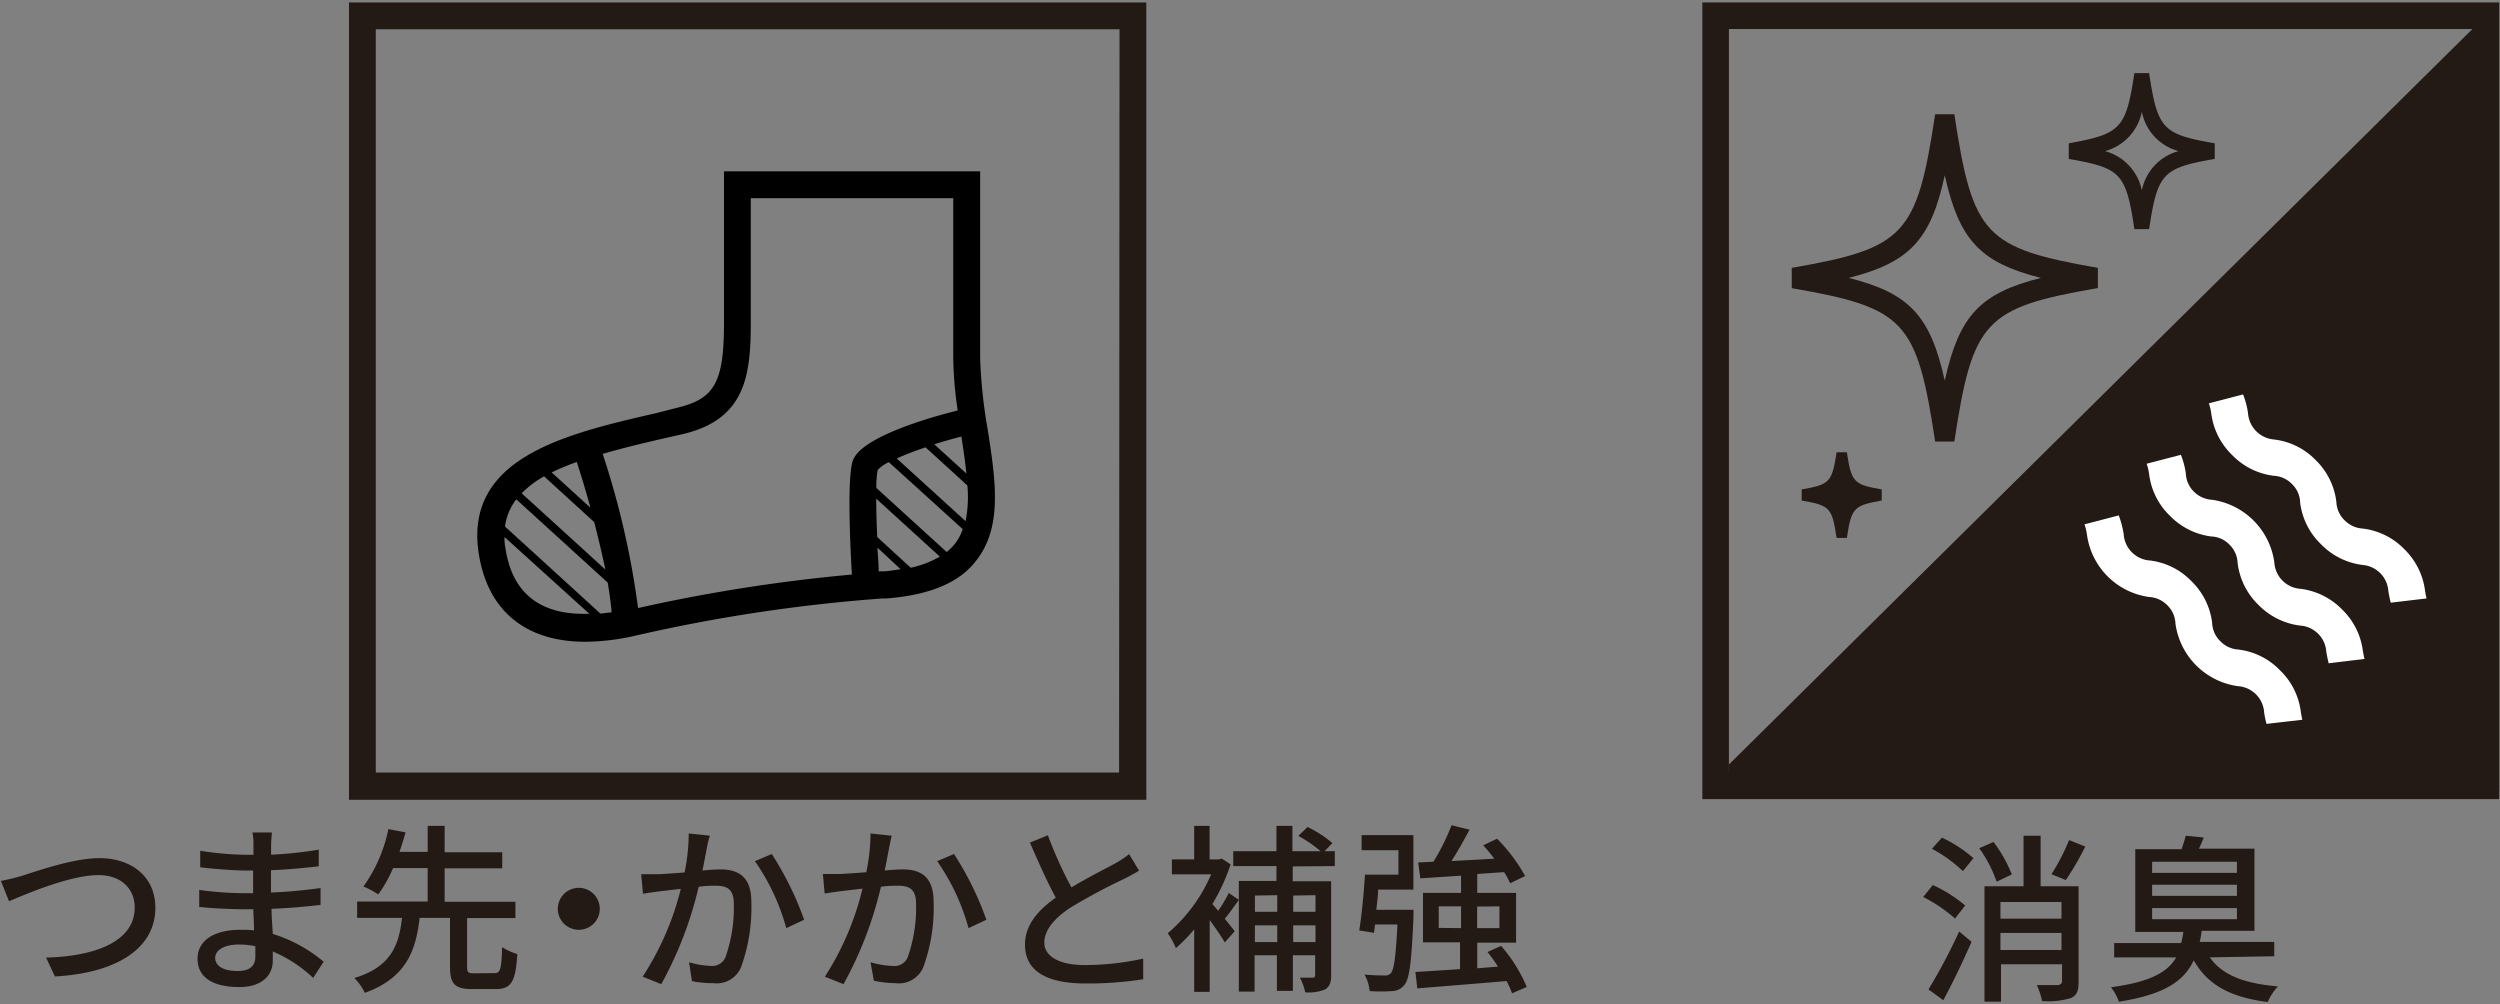
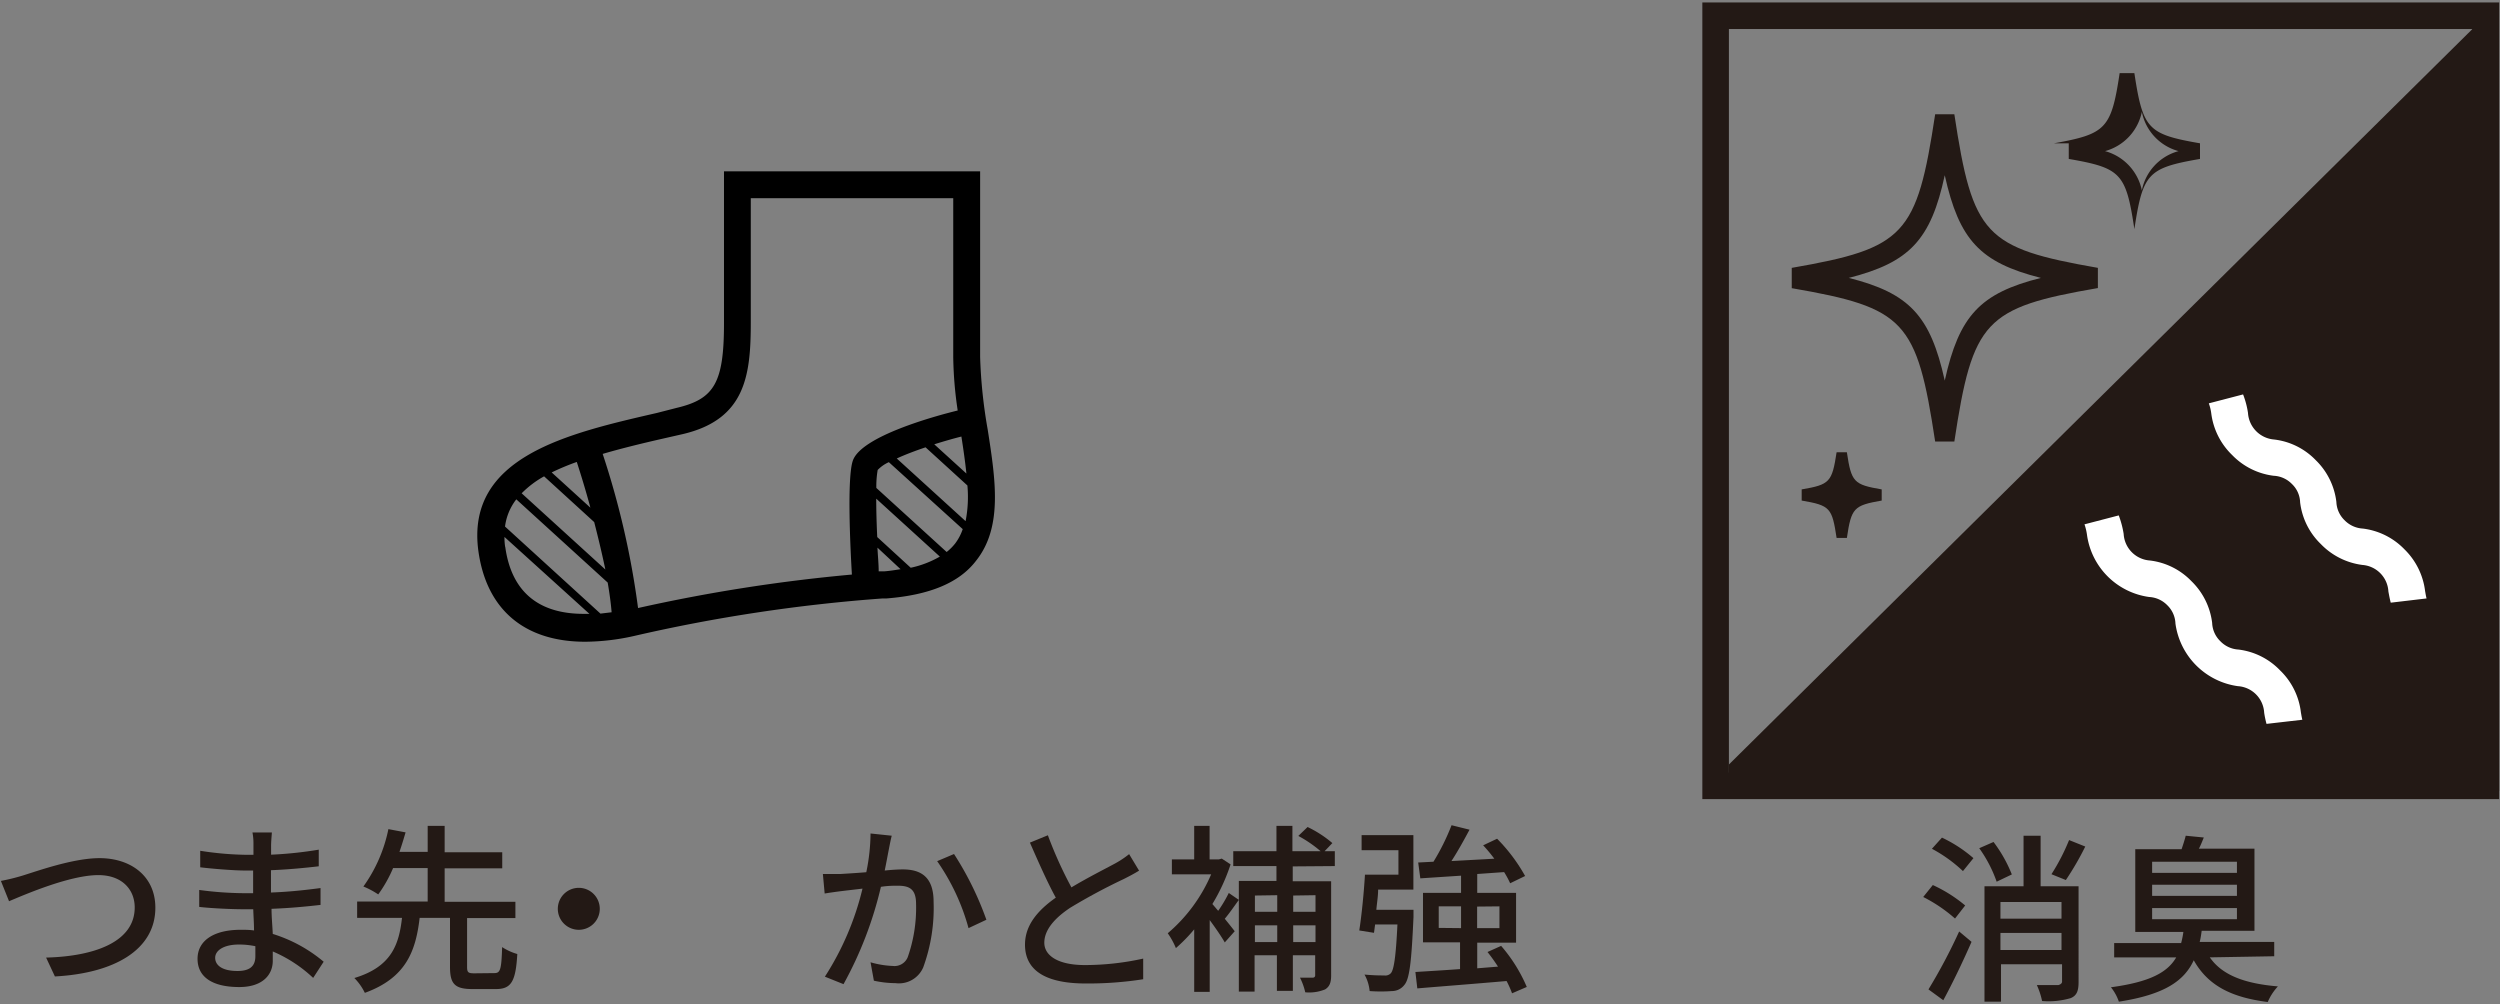
<svg xmlns="http://www.w3.org/2000/svg" height="90" viewBox="0 0 224 90" width="224">
  <rect x="0" y="0" width="224" height="90" fill="#808080" stroke="none" />
  <path d="m175.17 82.3a13.45 13.45 0 0 0 -2.85-1.93l.86-1.07a12.77 12.77 0 0 1 2.9 1.83zm-2.38 6.35a49 49 0 0 0 2.75-5.19l1.11.93c-.75 1.72-1.69 3.68-2.53 5.23zm1.21-13.6a12.28 12.28 0 0 1 2.82 1.84l-.94 1.16a12.74 12.74 0 0 0 -2.78-2zm4.9 3.95a11.79 11.79 0 0 0 -1.56-3l1.28-.56a12.39 12.39 0 0 1 1.64 2.91zm7.34 9c0 .78-.16 1.2-.7 1.43a7 7 0 0 1 -2.57.26 6.64 6.64 0 0 0 -.47-1.43h1.94s.32-.08.32-.3v-1.56h-5.47v3.35h-1.48v-10.34h3.5v-4.53h1.53v4.53h3.4zm-7-7.18v1.49h5.47v-1.49zm5.47 4.3v-1.53h-5.47v1.53zm2.13-9.27a25.7 25.7 0 0 1 -1.74 3l-1.29-.52a18.43 18.43 0 0 0 1.58-3.06z" fill="#231915" />
  <path d="m198 85.78c1.1 1.59 3.11 2.35 6.1 2.6a4.89 4.89 0 0 0 -.91 1.4c-3.34-.42-5.38-1.52-6.63-3.74-.86 1.86-2.64 3.08-6.71 3.71a4.19 4.19 0 0 0 -.71-1.29c3.48-.47 5.07-1.33 5.85-2.68h-5.56v-1.28h6a7.83 7.83 0 0 0 .2-1h-4.31v-7.41h4.15c.14-.42.29-.87.37-1.21l1.62.16c-.15.37-.29.73-.44 1h4.98v7.36h-4.73c-.05.37-.1.71-.18 1h6.68v1.28zm-5.17-7.57h7.6v-1h-7.6zm0 2.06h7.6v-1h-7.6zm0 2.09h7.6v-1h-7.6z" fill="#231915" />
  <path d="m154.91 68.5 66.62-65.9c1.2-.09 2.39-2.38 2.39-2.38v70.66h-69z" fill="#231915" />
  <path d="m204.3 60.07a6.2 6.2 0 0 0 -3.73-1.87 2.44 2.44 0 0 1 -1.63-.75 2.4 2.4 0 0 1 -.73-1.63 6.25 6.25 0 0 0 -1.85-3.74 6.18 6.18 0 0 0 -3.73-1.86 2.53 2.53 0 0 1 -2.35-2.38 8.42 8.42 0 0 0 -.44-1.66l-3.07.8a4.86 4.86 0 0 1 .22.91 6.52 6.52 0 0 0 5.57 5.6 2.45 2.45 0 0 1 1.63.74 2.4 2.4 0 0 1 .73 1.64 6.56 6.56 0 0 0 5.59 5.61 2.52 2.52 0 0 1 2.36 2.38 8.57 8.57 0 0 0 .21 1l3.21-.37c-.06-.22-.09-.44-.13-.66a6.22 6.22 0 0 0 -1.86-3.76z" fill="#fff" />
-   <path d="m209.88 54.64a6.28 6.28 0 0 0 -3.73-1.88 2.52 2.52 0 0 1 -2.37-2.37 6.57 6.57 0 0 0 -5.58-5.61 2.49 2.49 0 0 1 -1.63-.73 2.43 2.43 0 0 1 -.72-1.63 7.43 7.43 0 0 0 -.44-1.67l-3.07.8a4.86 4.86 0 0 1 .22.91 6.21 6.21 0 0 0 1.84 3.73 6.28 6.28 0 0 0 3.74 1.88 2.35 2.35 0 0 1 1.62.73 2.42 2.42 0 0 1 .73 1.63 6.24 6.24 0 0 0 1.85 3.75 6.31 6.31 0 0 0 3.73 1.87 2.52 2.52 0 0 1 2.37 2.38c.06.32.12.65.21 1l3.21-.39c-.06-.22-.09-.43-.14-.66a6.23 6.23 0 0 0 -1.84-3.74z" fill="#fff" />
  <path d="m200 40.77a6.23 6.23 0 0 0 3.73 1.86 2.43 2.43 0 0 1 1.63.74 2.35 2.35 0 0 1 .73 1.63 6.2 6.2 0 0 0 1.85 3.74 6.28 6.28 0 0 0 3.74 1.88 2.52 2.52 0 0 1 2.32 2.38c.06.32.12.65.21 1l3.21-.38c-.06-.22-.09-.44-.13-.65a6.3 6.3 0 0 0 -1.85-3.75 6.23 6.23 0 0 0 -3.73-1.86 2.47 2.47 0 0 1 -1.64-.75 2.4 2.4 0 0 1 -.73-1.63 6.25 6.25 0 0 0 -1.84-3.74 6.17 6.17 0 0 0 -3.74-1.86 2.55 2.55 0 0 1 -2.34-2.38 7.63 7.63 0 0 0 -.44-1.66l-3.07.8a4.19 4.19 0 0 1 .22.91 6.28 6.28 0 0 0 1.87 3.72z" fill="#fff" />
  <g fill="#231915">
    <path d="m152.53.22v71.38h71.39v-71.38zm69 69h-66.62v-66.62h66.62z" />
    <path d="m173.39 39.56h1.72c1.64-10.84 2.72-12 12.86-13.75v-1.81c-10.14-1.77-11.22-2.92-12.86-13.76h-1.72c-1.64 10.84-2.72 12-12.85 13.76v1.82c10.13 1.75 11.21 2.9 12.85 13.74zm.86-23.86c1.29 5.81 3.17 7.82 8.61 9.2-5.44 1.37-7.32 3.38-8.61 9.2-1.29-5.82-3.17-7.83-8.6-9.2 5.43-1.38 7.35-3.39 8.6-9.2z" />
    <path d="m164.56 48.2h.92c.4-2.69.61-2.91 3.12-3.35v-1c-2.51-.43-2.72-.65-3.12-3.33h-.92c-.41 2.68-.61 2.9-3.13 3.33v1c2.57.44 2.72.66 3.13 3.35z" />
-     <path d="m185.36 12.84v1.4c4.68.81 5.13 1.28 5.88 6.29h1.32c.76-5 1.2-5.48 5.88-6.29v-1.4c-4.68-.81-5.12-1.28-5.88-6.29h-1.32c-.75 5.01-1.24 5.45-5.88 6.29zm9.84.7a4.56 4.56 0 0 0 -3.29 3.52 4.6 4.6 0 0 0 -3.3-3.52 4.6 4.6 0 0 0 3.3-3.52 4.56 4.56 0 0 0 3.29 3.52z" />
+     <path d="m185.36 12.84v1.4c4.68.81 5.13 1.28 5.88 6.29c.76-5 1.2-5.48 5.88-6.29v-1.4c-4.68-.81-5.12-1.28-5.88-6.29h-1.32c-.75 5.01-1.24 5.45-5.88 6.29zm9.84.7a4.56 4.56 0 0 0 -3.29 3.52 4.6 4.6 0 0 0 -3.3-3.52 4.6 4.6 0 0 0 3.3-3.52 4.56 4.56 0 0 0 3.29 3.52z" />
    <path d="m2 78.46c1.31-.4 4.54-1.57 6.92-1.57 2.79 0 5 1.6 5 4.44 0 3.79-3.71 5.88-9 6.16l-.79-1.69c4.3-.11 7.94-1.39 7.94-4.49 0-1.63-1.16-2.9-3.26-2.9-2.54 0-6.53 1.72-8 2.34l-.73-1.82a18.44 18.44 0 0 0 1.92-.47z" />
    <path d="m24.29 75.72v.86a35.39 35.39 0 0 0 4.27-.45v1.49c-1.2.14-2.71.29-4.28.35v2c1.6-.06 3-.21 4.44-.4v1.51c-1.49.17-2.83.29-4.39.35 0 .75.08 1.53.11 2.25a13.11 13.11 0 0 1 4.56 2.49l-.94 1.45a12.28 12.28 0 0 0 -3.62-2.37v.84c0 1.23-.89 2.35-3 2.35-2.43 0-3.74-.91-3.74-2.53s1.44-2.6 3.86-2.6c.42 0 .81 0 1.2.06 0-.63-.05-1.3-.07-1.9h-.89c-1 0-2.84-.08-3.95-.21v-1.52a31.26 31.26 0 0 0 4 .29h.83v-2.03h-.68c-1.06 0-3-.16-4.06-.29v-1.48a28.6 28.6 0 0 0 4.07.36h.7v-1a5 5 0 0 0 -.09-1h1.74c-.02.32-.06.68-.07 1.13zm-3.02 11.28c.91 0 1.61-.28 1.61-1.31 0-.23 0-.55 0-.91a7.12 7.12 0 0 0 -1.47-.15c-1.38 0-2.13.54-2.13 1.19s.6 1.18 1.99 1.18z" />
    <path d="m44.3 87.19c.53 0 .63-.32.69-2.33a5.05 5.05 0 0 0 1.36.62c-.14 2.48-.55 3.14-1.92 3.14h-2.11c-1.6 0-2-.49-2-2v-4.38h-2.72c-.35 3-1.23 5.38-4.91 6.72a5 5 0 0 0 -.94-1.33c3.33-1 4-3 4.27-5.39h-4.02v-1.46h6.32v-3h-3.1a11.81 11.81 0 0 1 -1.33 2.36 7.42 7.42 0 0 0 -1.33-.71 13.36 13.36 0 0 0 2.24-5.14l1.54.29c-.16.55-.34 1.15-.55 1.75h2.53v-2.33h1.52v2.36h5.16v1.44h-5.16v3h6.34v1.46h-4.33v4.37c0 .5.1.58.65.58z" />
    <path d="m53.74 81.43a1.88 1.88 0 1 1 -1.88-1.88 1.88 1.88 0 0 1 1.88 1.88z" />
-     <path d="m63.33 76c-.1.5-.24 1.28-.39 2 .67-.07 1.25-.1 1.62-.1 1.57 0 2.76.63 2.76 2.9a15.69 15.69 0 0 1 -.93 5.88 2.37 2.37 0 0 1 -2.49 1.41 9 9 0 0 1 -1.9-.18l-.26-1.69a8.22 8.22 0 0 0 2 .33 1.28 1.28 0 0 0 1.26-.78 13.32 13.32 0 0 0 .75-4.77c0-1.39-.64-1.64-1.66-1.64-.34 0-.87 0-1.49.1a34 34 0 0 1 -3.35 8.72l-1.67-.67a25.5 25.5 0 0 0 3.42-7.87l-1.78.21c-.41.05-1.15.15-1.61.23l-.16-1.75h1.57s1.4-.08 2.32-.16a17.58 17.58 0 0 0 .37-3.49l1.9.2c-.13.34-.21.76-.28 1.12zm8.72 6.41-1.6.75a19.39 19.39 0 0 0 -2.81-6l1.51-.64a28.26 28.26 0 0 1 2.9 5.89z" />
    <path d="m79.66 76c-.1.5-.24 1.28-.39 2 .67-.07 1.25-.1 1.62-.1 1.58 0 2.76.63 2.76 2.9a15.49 15.49 0 0 1 -.93 5.88 2.37 2.37 0 0 1 -2.49 1.41 9.12 9.12 0 0 1 -1.93-.22l-.3-1.65a8.22 8.22 0 0 0 2 .33 1.28 1.28 0 0 0 1.33-.78 13.32 13.32 0 0 0 .75-4.77c0-1.39-.64-1.64-1.66-1.64-.34 0-.87 0-1.49.1a34 34 0 0 1 -3.35 8.72l-1.67-.67a25.5 25.5 0 0 0 3.37-7.89l-1.78.21c-.41.05-1.15.15-1.61.23l-.16-1.75h1.57s1.4-.08 2.32-.16a17.58 17.58 0 0 0 .38-3.47l1.9.2c-.09.34-.17.76-.24 1.12zm8.72 6.41-1.6.75a19.39 19.39 0 0 0 -2.81-6l1.51-.64a28.26 28.26 0 0 1 2.9 5.89z" />
    <path d="m96 79.51c1.43-.86 3-1.65 3.87-2.12a8.61 8.61 0 0 0 1.3-.86l.89 1.48c-.42.26-.87.5-1.39.76a53 53 0 0 0 -4.77 2.56c-1.42.94-2.33 2-2.33 3.14s1.21 2 3.63 2a24.17 24.17 0 0 0 5.23-.58v1.85a31.91 31.91 0 0 1 -5.16.38c-3.12 0-5.43-.89-5.43-3.48 0-1.72 1.11-3.05 2.76-4.21-.75-1.36-1.56-3.2-2.32-4.93l1.61-.66a36.41 36.41 0 0 0 2.11 4.67z" />
    <path d="m111 80.63c-.42.58-.86 1.22-1.26 1.69.39.48.74.92.89 1.12l-.89 1c-.28-.49-.83-1.3-1.35-2v6.43h-1.39v-5.6a14.6 14.6 0 0 1 -1.64 1.68 6.78 6.78 0 0 0 -.73-1.33 14.29 14.29 0 0 0 3.89-5.28h-3.52v-1.34h2v-3h1.38v3h.84l.25-.07.79.52a17.15 17.15 0 0 1 -1.63 3.55l.52.61a12 12 0 0 0 .95-1.6zm4.83-3v1.33h3.44v8.43c0 .64-.13 1-.54 1.26a3.77 3.77 0 0 1 -1.78.26 5.7 5.7 0 0 0 -.47-1.31h1.15s.21 0 .21-.21v-1.8h-2v3.19h-1.43v-3.19h-2v3.26h-1.41v-9.92h3.37v-1.33h-3.87v-1.33h3.87v-2.27h1.43v2.27h2.53a11.05 11.05 0 0 0 -2-1.37l.83-.8a10.14 10.14 0 0 1 2.22 1.44l-.7.73h.92v1.33zm-3.39 2.61v1.46h2v-1.49zm2 4.17v-1.5h-2v1.5zm1.43-4.17v1.46h2v-1.49zm2 4.17v-1.5h-2v1.5z" />
    <path d="m126.65 81.52s0 .44 0 .63c-.18 4-.35 5.56-.82 6.1a1.4 1.4 0 0 1 -1.11.55 13.6 13.6 0 0 1 -2 0 3.75 3.75 0 0 0 -.46-1.48 17.23 17.23 0 0 0 1.77.08.67.67 0 0 0 .58-.19c.28-.29.46-1.46.6-4.38h-2l-.1.75-1.32-.21c.21-1.32.42-3.44.51-5h3v-2.19h-3.3v-1.35h4.64v4.88h-3.16c0 .6-.11 1.23-.16 1.81zm8.83 7.48a9 9 0 0 0 -.49-1.1c-2.87.25-5.85.48-8 .66l-.17-1.47c1.1-.07 2.51-.15 4-.26v-2.4h-3.32v-4.43h3.41v-1.54l-3.65.24-.19-1.42 1.37-.07a20.27 20.27 0 0 0 1.62-3.27l1.61.4c-.5.94-1.09 2-1.62 2.81l3.84-.21a13.59 13.59 0 0 0 -1-1.2l1.25-.59a15.33 15.33 0 0 1 2.51 3.34l-1.34.65a8.39 8.39 0 0 0 -.54-1l-2.41.17v1.69h3.48v4.46h-3.48v2.3l1.86-.15a15.53 15.53 0 0 0 -.94-1.31l1.22-.55a13.94 13.94 0 0 1 2.3 3.68zm-4.57-5.84v-1.95h-2v1.93zm1.44-1.93v1.93h2v-1.95z" />
-     <path d="m31.27.22v71.44h71.44v-71.44zm69 69h-66.6v-66.6h66.64z" />
  </g>
  <path d="m88.5 38.5a44.66 44.66 0 0 1 -.68-6.5v-16.65h-22.95v13.57c0 5.33-.83 6.82-4.22 7.62l-1.79.46c-8 1.84-17.13 3.92-16 12.35.72 5.26 4.12 8.15 9.58 8.15a20.5 20.5 0 0 0 4.3-.5 146.38 146.38 0 0 1 22.36-3.38h.35c3.87-.31 6.5-1.41 8-3.37 2.41-3.02 1.75-7.25 1.05-11.75zm-2 8.18-6.15-5.6c.74-.34 1.63-.68 2.58-1l3.75 3.42a11.32 11.32 0 0 1 -.16 3.18zm-.36-7.57c.18 1.14.34 2.26.45 3.32l-2.88-2.62c.86-.27 1.69-.51 2.45-.7zm-26.74.19 1.8-.41c5.62-1.33 6.07-5.3 6.07-10v-11.13h18.14v14.24a34.89 34.89 0 0 0 .4 4.78c-2 .49-8.61 2.29-9.39 4.48-.54 1.5-.23 7.85-.09 10.22a149 149 0 0 0 -19.16 3 74.92 74.92 0 0 0 -3.17-13.81c1.6-.47 3.42-.92 5.4-1.37zm19.11 5.38 5.7 5.19a8.83 8.83 0 0 1 -2.61 1l-3-2.75c-.06-1.26-.09-2.44-.09-3.44zm-25.61.81-3.47-3.16a21.8 21.8 0 0 1 2.25-.94c.32.99.78 2.46 1.22 4.1zm-4.15-2.81 4.49 4.1c.36 1.4.71 2.86 1 4.25l-7.5-6.83a8.75 8.75 0 0 1 2.01-1.52zm-2.49 2.06 8.19 7.46c.17 1 .29 1.89.35 2.66l-1 .12-8.55-7.8a5 5 0 0 1 1.01-2.44zm-1 4.25a5.43 5.43 0 0 1 -.06-.88l7.61 6.89h-.34c-4.23.06-6.65-2-7.2-6zm34 2.2h-.35-.18c0-.69-.08-1.41-.11-2.12l2.07 1.93c-.46.07-.91.15-1.43.19zm5.56-1.73-6.3-5.74a8.61 8.61 0 0 1 .12-1.61 3.2 3.2 0 0 1 1-.7l6.62 6a4.54 4.54 0 0 1 -.68 1.29 4.62 4.62 0 0 1 -.76.76z" />
</svg>